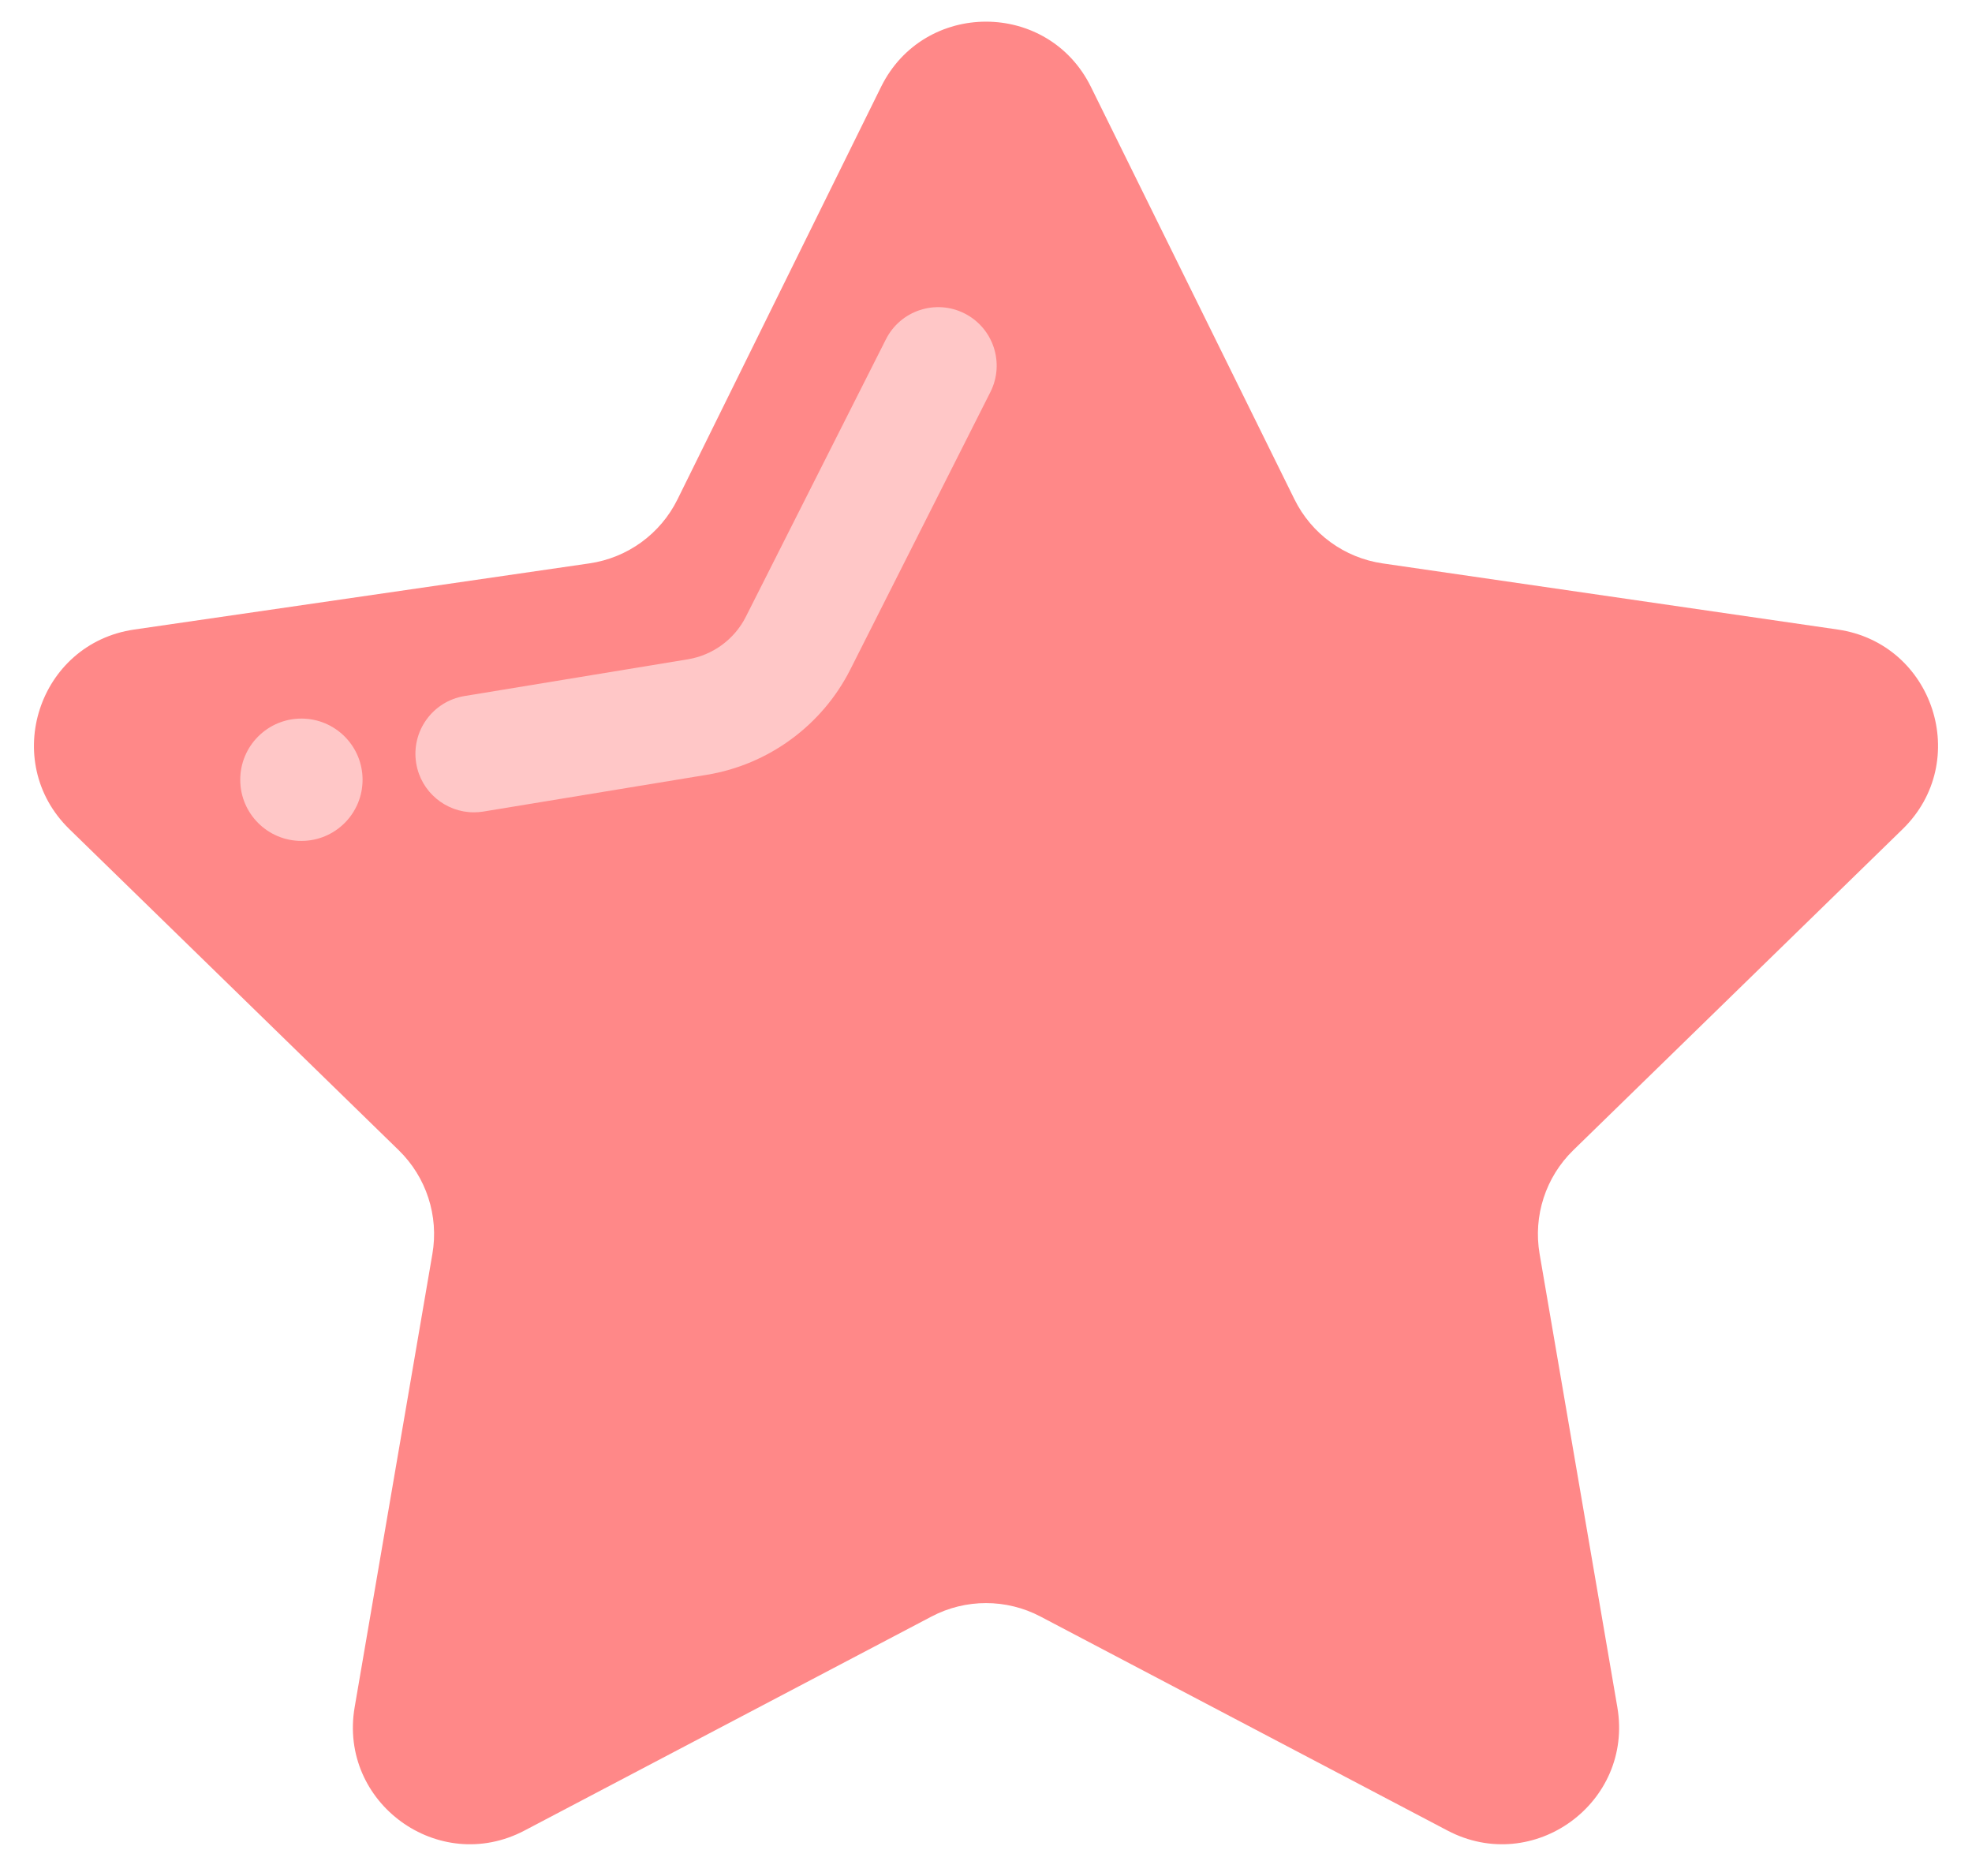
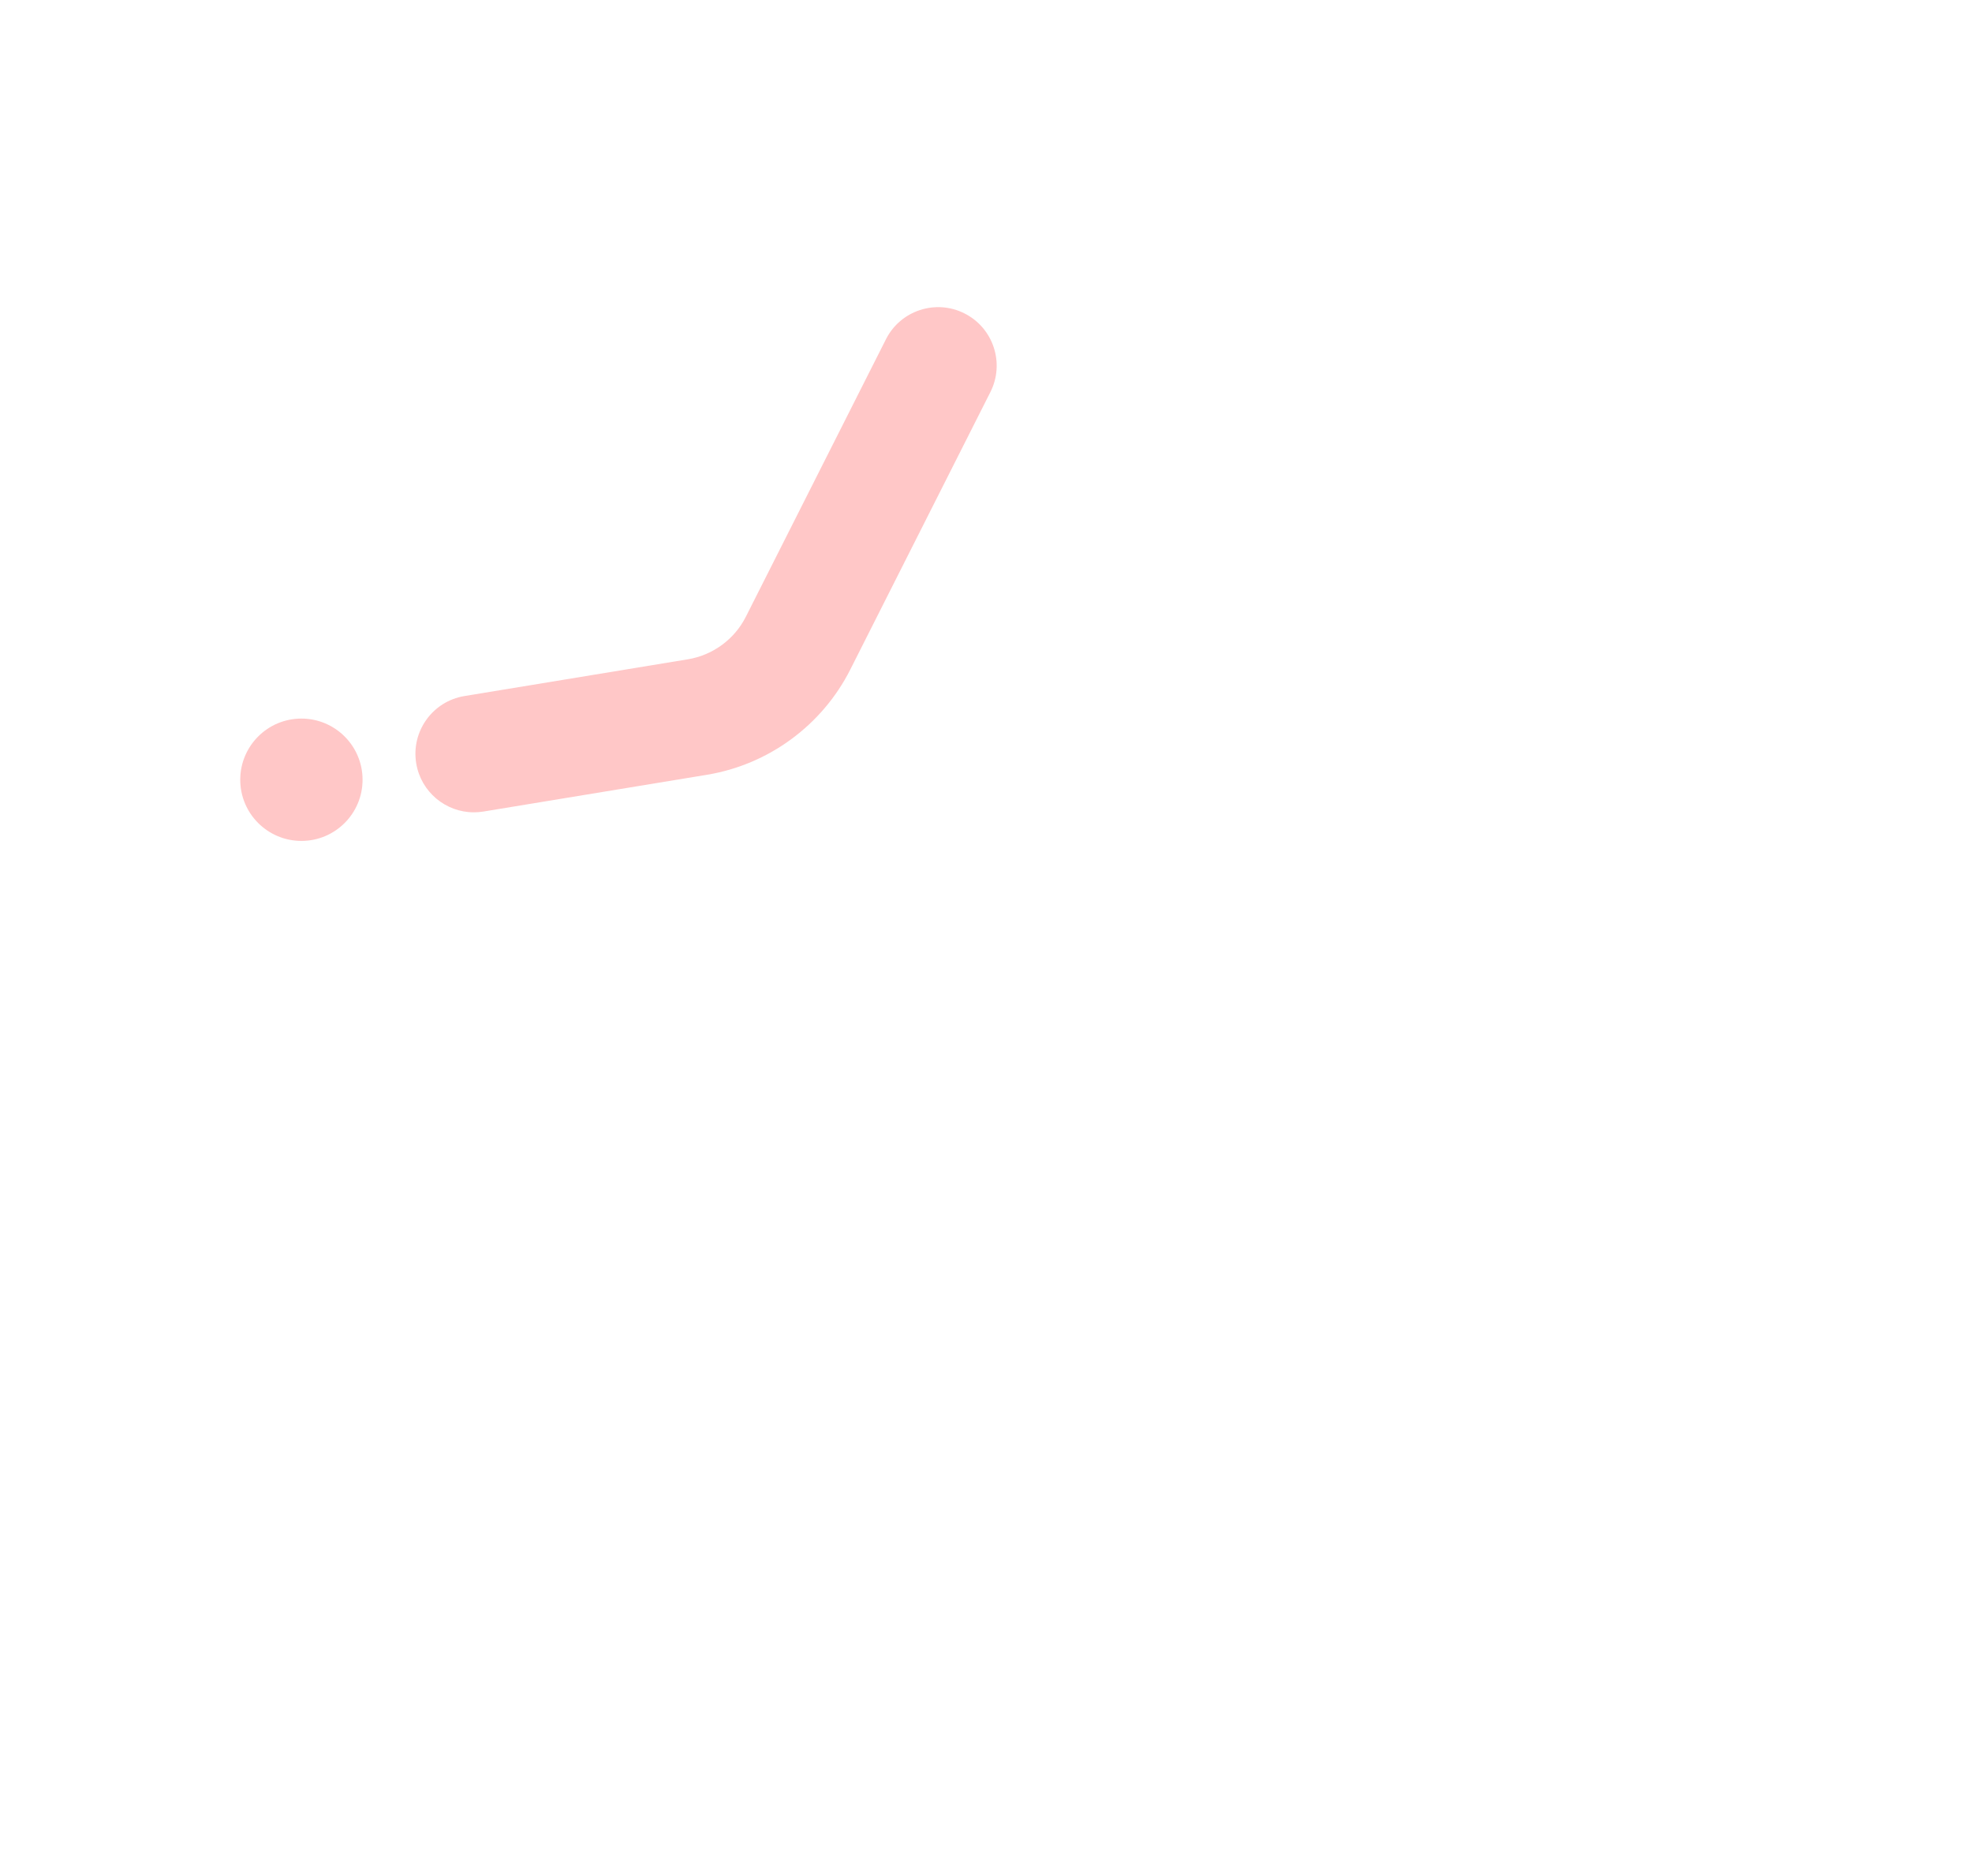
<svg xmlns="http://www.w3.org/2000/svg" height="320.5" preserveAspectRatio="xMidYMid meet" version="1.0" viewBox="-5.8 -3.7 337.0 320.5" width="337.0" zoomAndPan="magnify">
  <g id="change1_1">
-     <path d="M180.633,11.149l34.783,70.477c2.913,5.903,8.545,9.994,15.059,10.941l77.776,11.302 c16.404,2.384,22.955,22.543,11.084,34.114l-56.279,54.859c-4.714,4.595-6.865,11.215-5.752,17.703l13.286,77.462 c2.802,16.338-14.346,28.797-29.019,21.084l-69.565-36.573c-5.826-3.063-12.787-3.063-18.614,0l-69.565,36.573 c-14.673,7.714-31.821-4.745-29.019-21.084l13.286-77.462c1.113-6.488-1.038-13.108-5.752-17.703L6.062,137.982 c-11.87-11.571-5.32-31.73,11.084-34.114l77.776-11.302c6.514-0.947,12.146-5.038,15.059-10.941l34.783-70.477 C152.1-3.716,173.297-3.716,180.633,11.149z" fill="#F88" />
-   </g>
+     </g>
  <g id="change2_1">
    <path d="M163.451,63.292l-23.943,47.415c-4.811,9.527-13.97,16.25-24.502,17.982l-38.189,6.281 c-0.549,0.09-1.096,0.134-1.635,0.134c-4.809,0-9.049-3.478-9.855-8.378c-0.896-5.45,2.794-10.594,8.244-11.49l38.189-6.281 c4.253-0.7,7.953-3.415,9.896-7.263l23.943-47.415c2.489-4.93,8.504-6.909,13.434-4.419 C163.961,52.347,165.94,58.362,163.451,63.292z M45.708,119.085c-5.773,0-10.452,4.68-10.452,10.452 c0,5.773,4.68,10.452,10.452,10.452c5.773,0,10.452-4.68,10.452-10.452C56.161,123.765,51.481,119.085,45.708,119.085z" fill="#FFC7C7" />
  </g>
</svg>